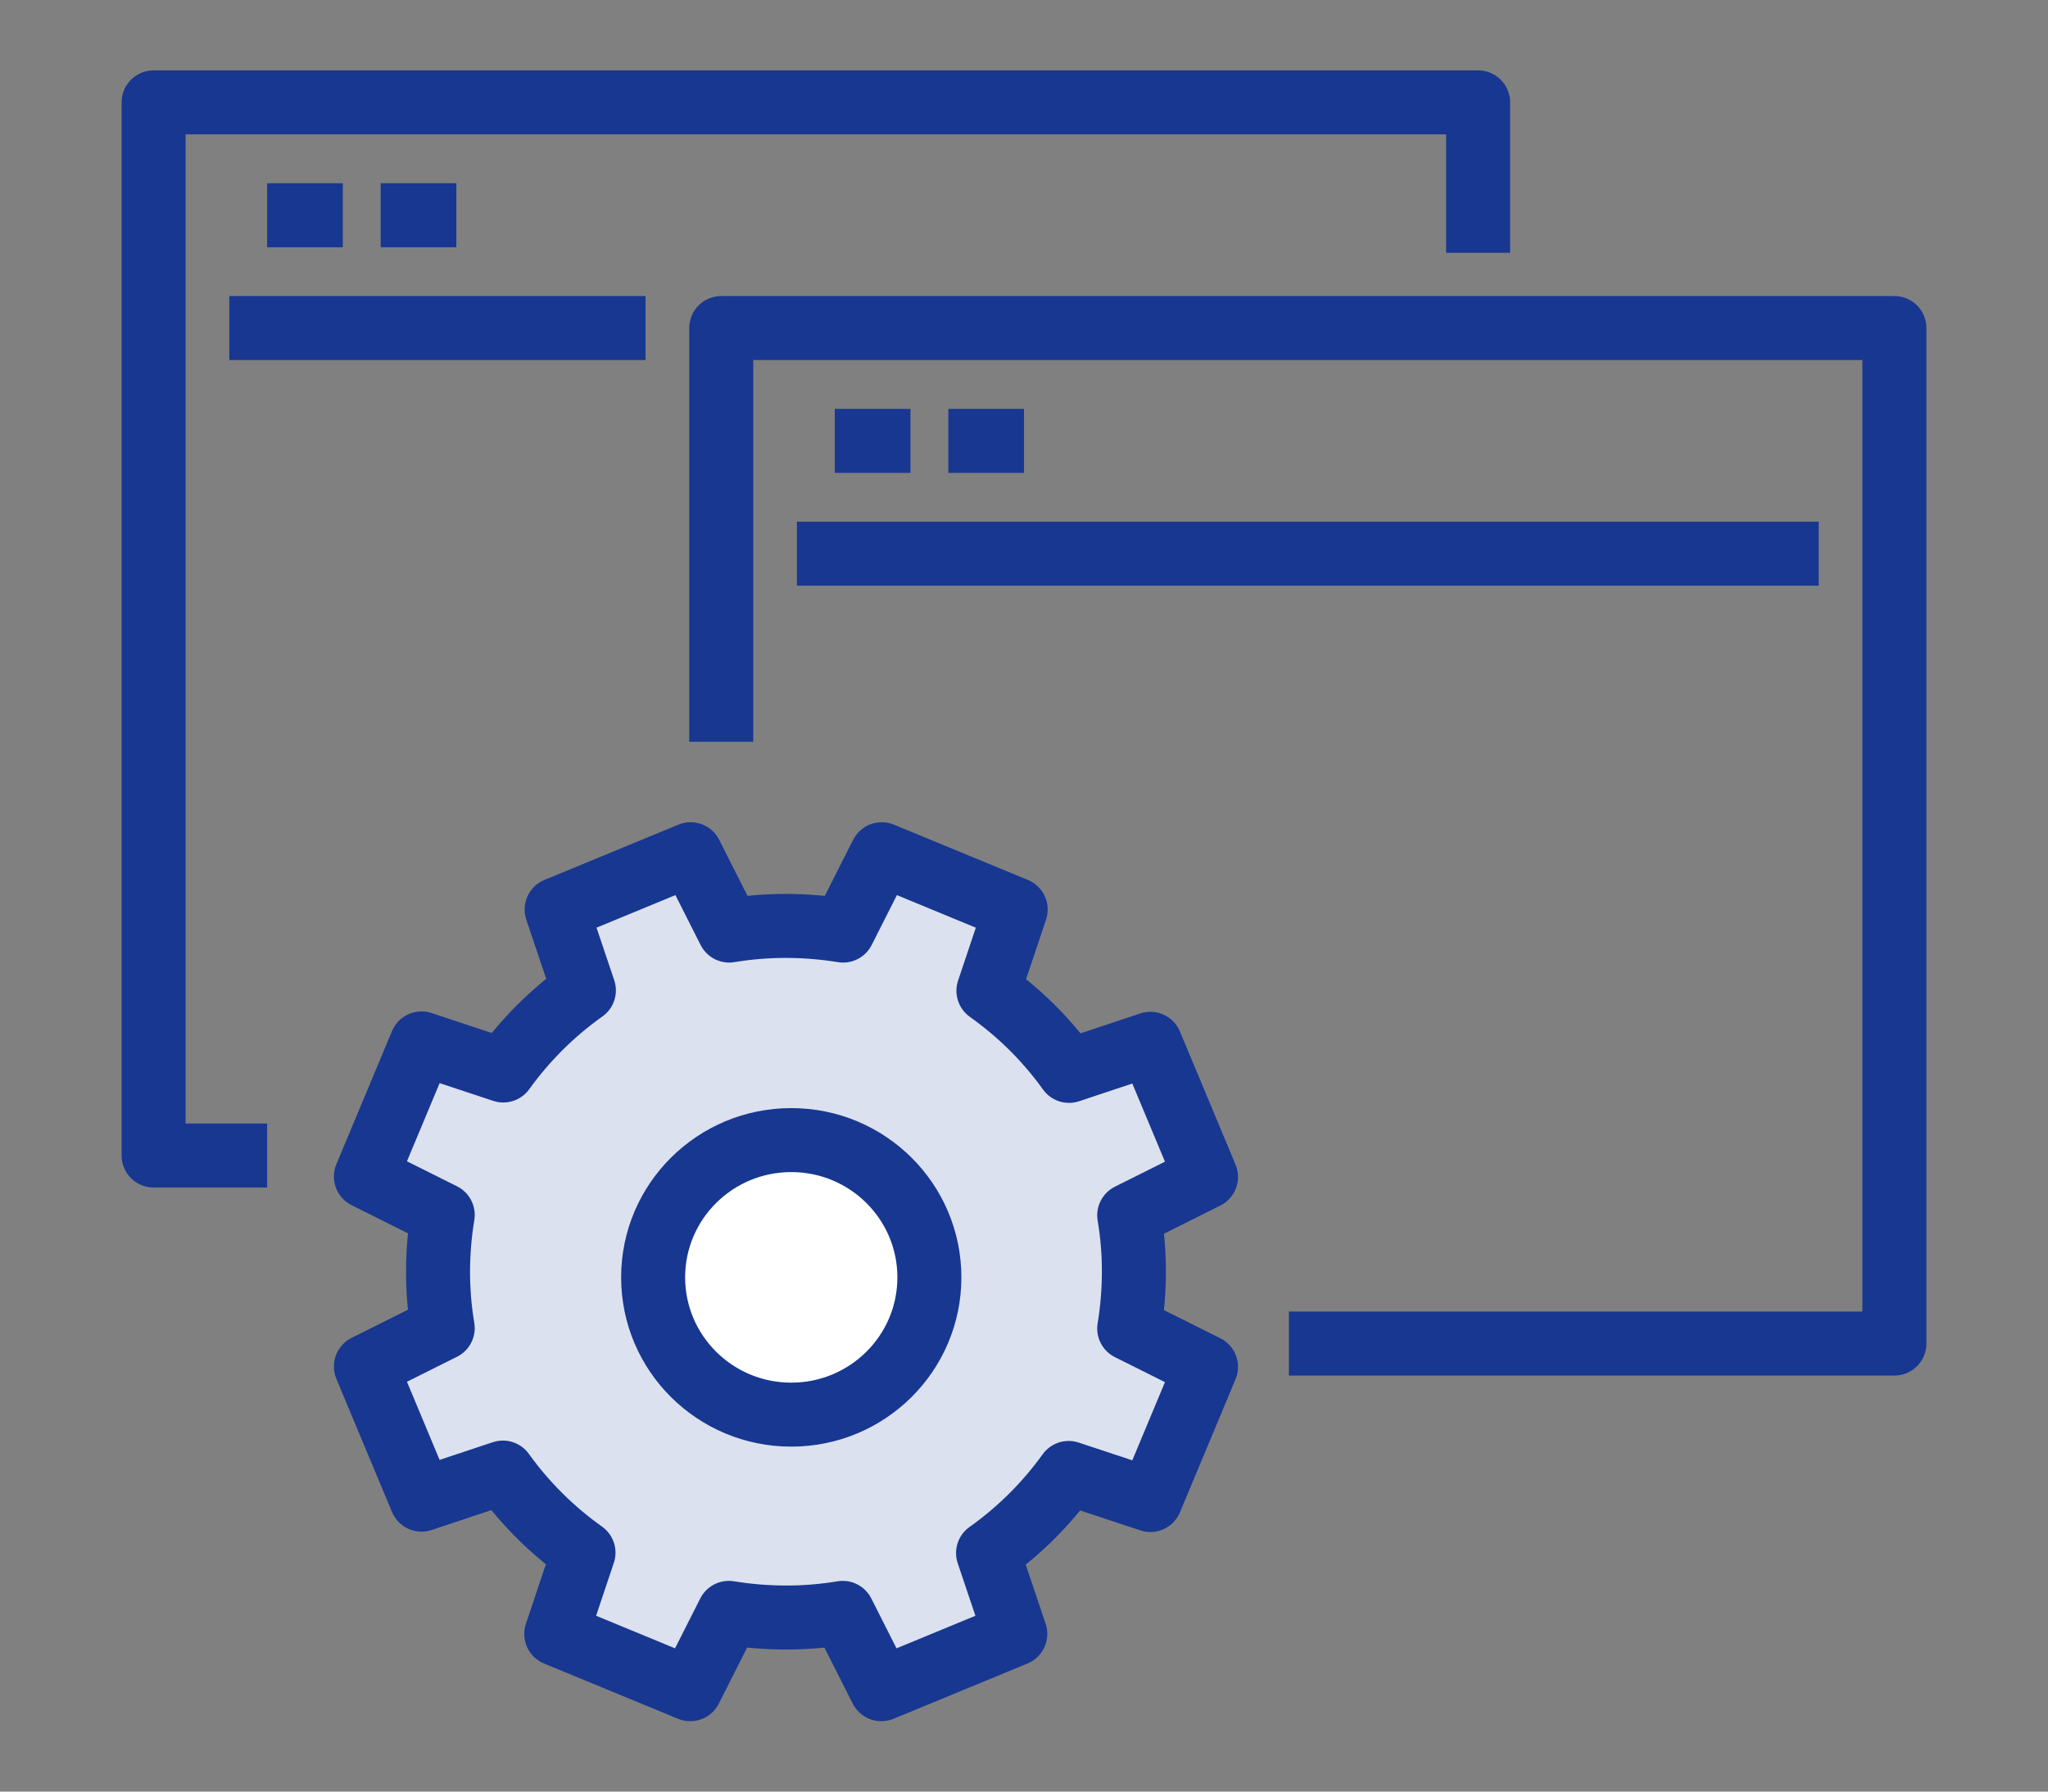
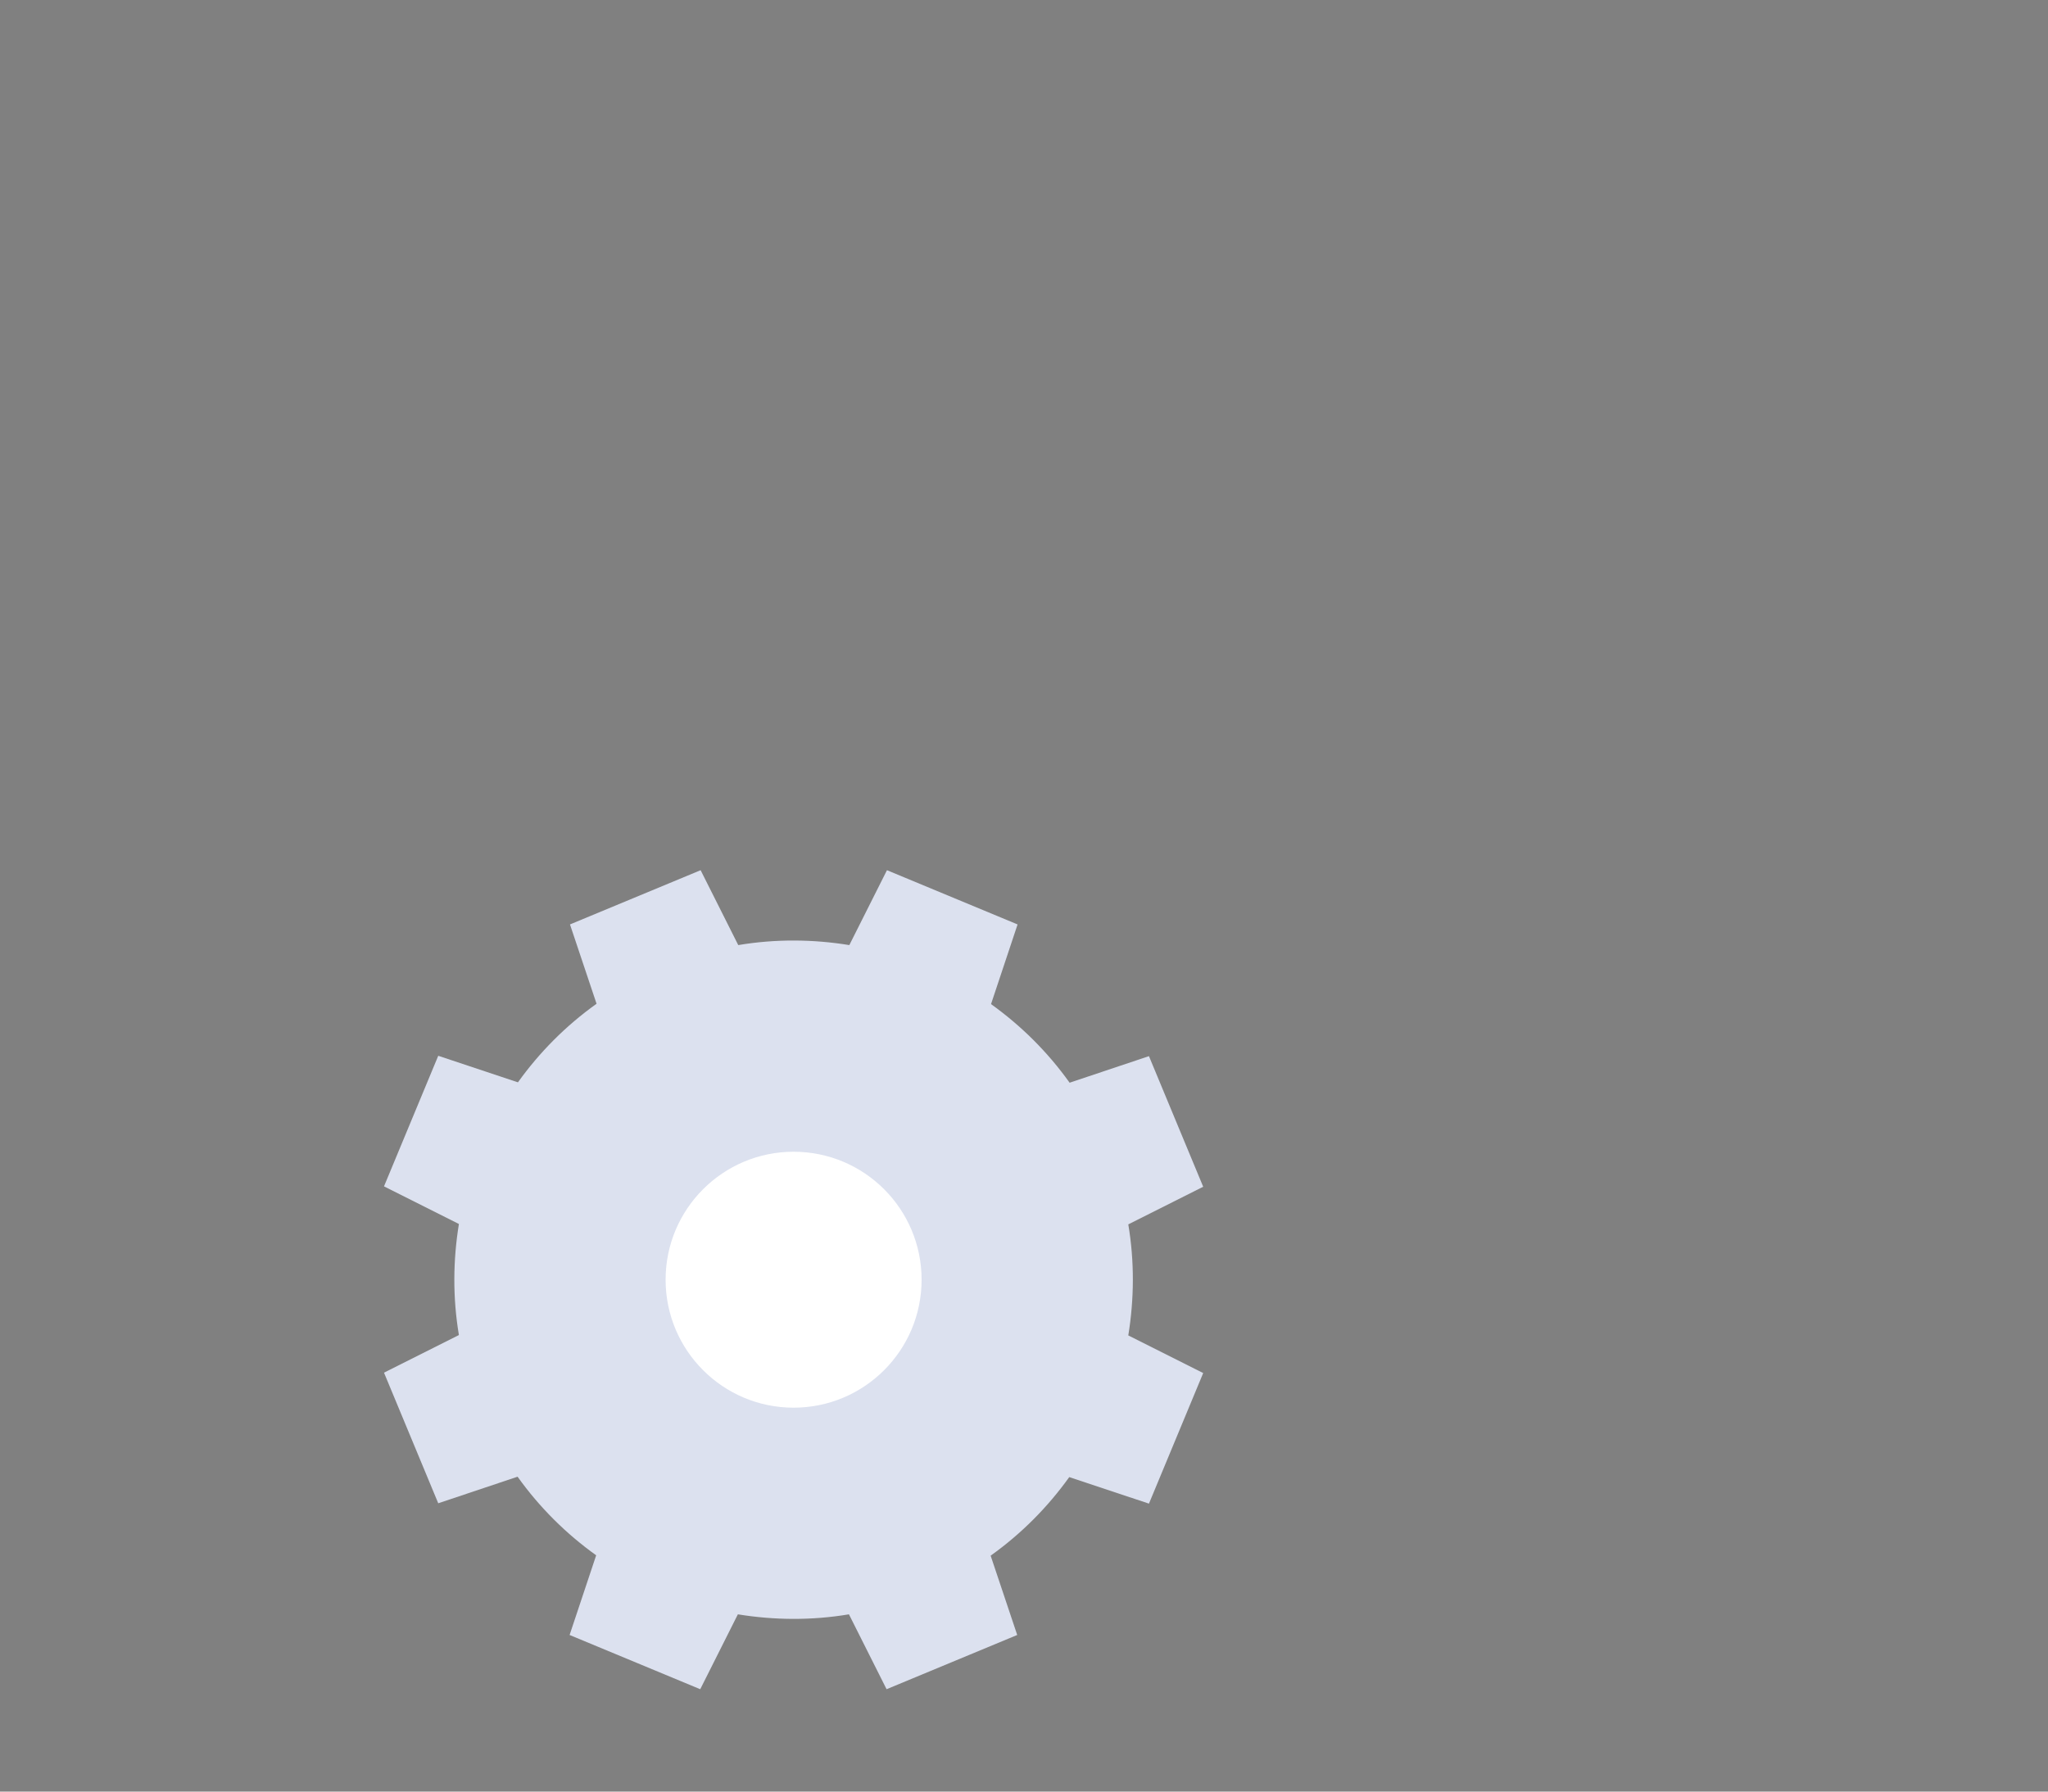
<svg xmlns="http://www.w3.org/2000/svg" width="80" height="70" viewBox="0 0 80 70" fill="none">
  <rect x="0" y="0" width="80" height="70" fill="#808080" stroke="none" />
  <path d="M47 46.368L44.881 41.265L41.782 42.303C40.917 41.092 39.879 40.069 38.712 39.232L39.749 36.119L34.647 34L33.177 36.926C31.764 36.696 30.294 36.681 28.838 36.926L27.368 34L22.265 36.119L23.303 39.218C22.092 40.083 21.069 41.121 20.232 42.288L17.119 41.251L15 46.353L17.926 47.823C17.695 49.236 17.681 50.706 17.926 52.162L15 53.632L17.119 58.735L20.218 57.697C21.083 58.908 22.121 59.931 23.288 60.768L22.25 63.881L27.353 66L28.823 63.074C30.236 63.304 31.706 63.319 33.162 63.074L34.632 66L39.735 63.881L38.697 60.782C39.908 59.917 40.931 58.879 41.768 57.712L44.881 58.749L47 53.647L44.074 52.177C44.304 50.764 44.319 49.294 44.074 47.838L47 46.368Z" fill="#DCE1EF" />
  <circle cx="31" cy="50" r="5" fill="white" />
-   <path d="M57.739 9.878V4H6V45.147H10.435M8.957 12.817H25.217M10.435 8.409H13.391M14.87 8.409H17.826M28.174 28.982V12.817H74V52.495H50.348M31.13 21.634H71.043M32.609 17.226H35.565M37.044 17.226H40M47.11 45.985L44.937 40.783L41.759 41.841C40.872 40.606 39.808 39.563 38.61 38.711L39.675 35.536L34.442 33.376L32.934 36.359C31.485 36.124 29.977 36.109 28.484 36.359L26.977 33.376L21.744 35.536L22.808 38.696C21.566 39.578 20.517 40.636 19.659 41.826L16.466 40.768L14.293 45.97L17.294 47.469C17.057 48.909 17.043 50.408 17.294 51.892L14.293 53.391L16.466 58.593L19.644 57.535C20.531 58.77 21.596 59.813 22.793 60.666L21.729 63.84L26.962 66L28.47 63.017C29.918 63.252 31.426 63.267 32.919 63.017L34.427 66L39.66 63.84L38.596 60.68C39.837 59.798 40.887 58.74 41.744 57.55L44.937 58.608L47.11 53.406L44.11 51.907C44.346 50.467 44.361 48.968 44.11 47.484L47.11 45.985ZM36.304 49.908C36.304 52.871 33.889 55.272 30.909 55.272C27.929 55.272 25.513 52.871 25.513 49.908C25.513 46.946 27.929 44.545 30.909 44.545C33.889 44.545 36.304 46.946 36.304 49.908Z" stroke="#173791" stroke-width="2.5" stroke-linejoin="round" />
</svg>